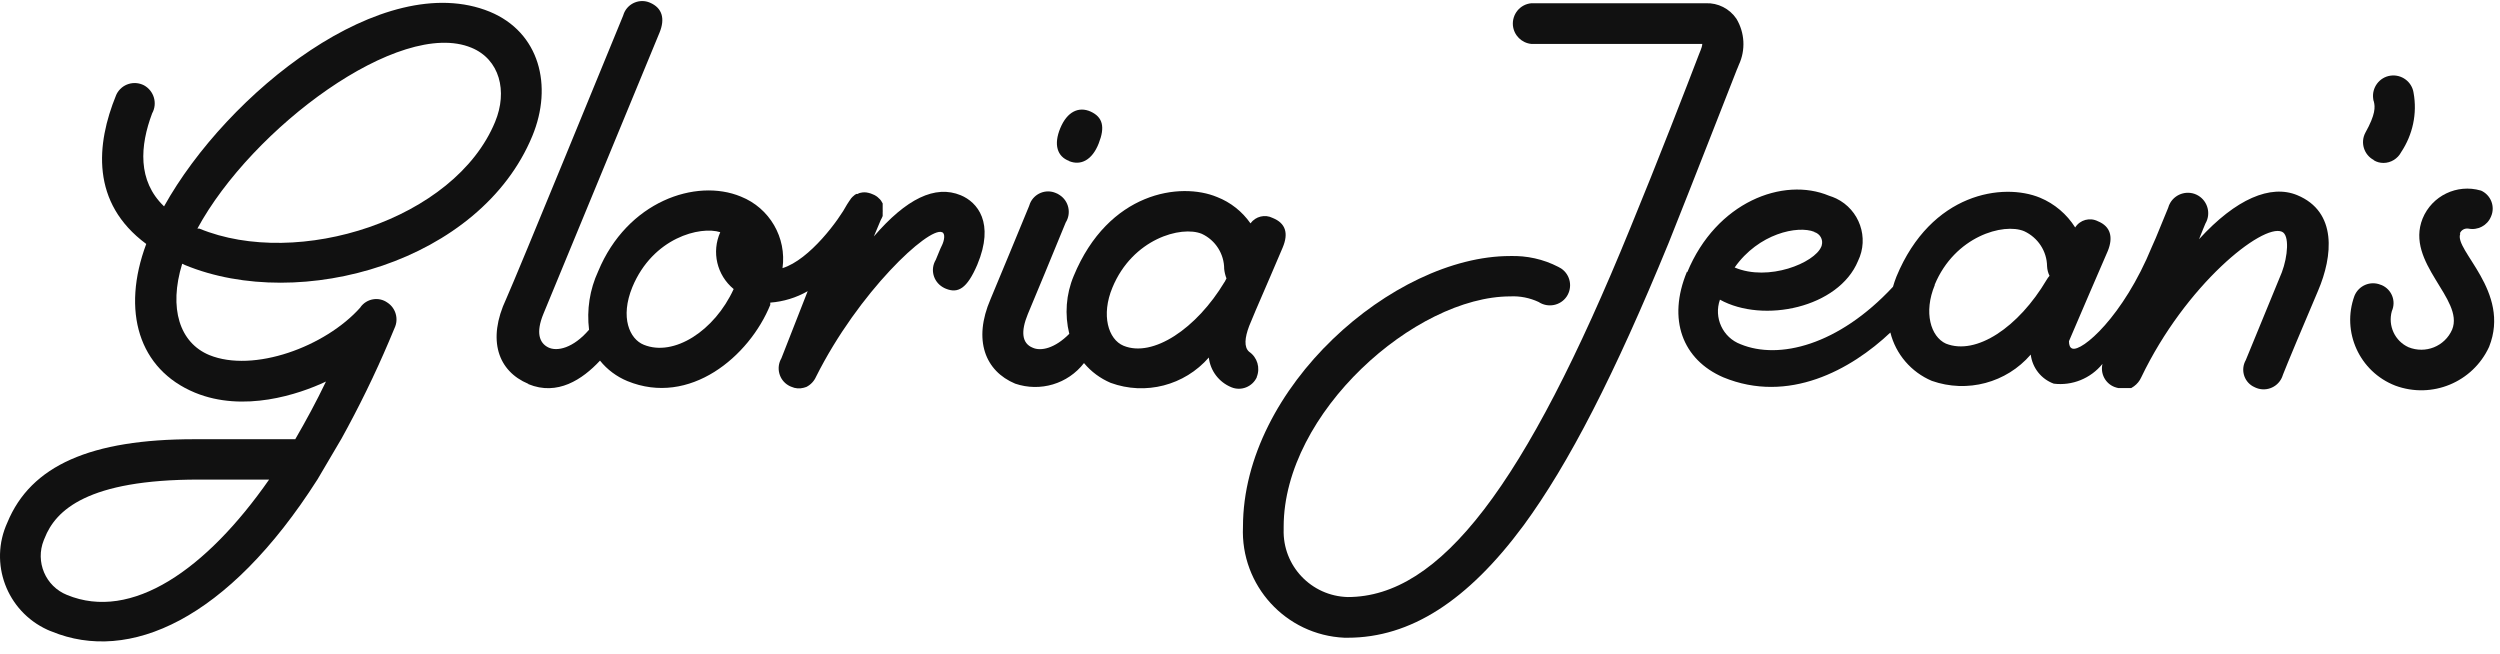
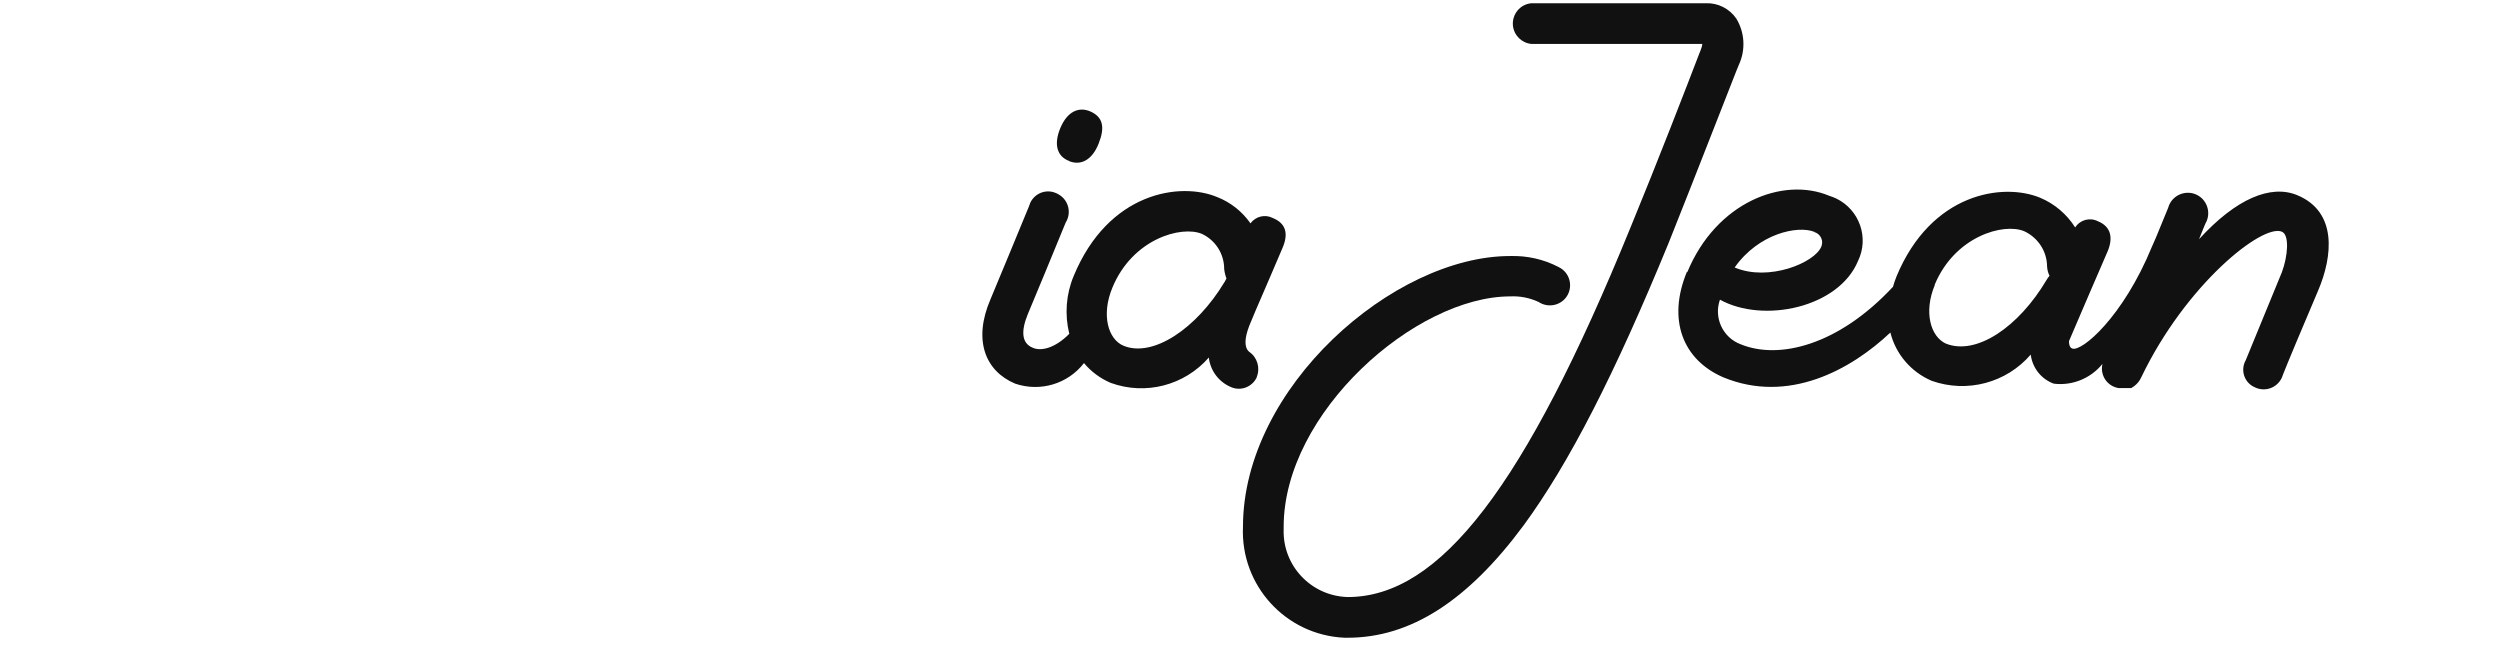
<svg xmlns="http://www.w3.org/2000/svg" viewBox="0 0 153 40" fill="none">
-   <path d="M20.88 26.88C21.96 24.93 22.94 22.93 23.81 20.88L24.15 20.07C24.41 19.52 24.22 18.85 23.71 18.52C23.18 18.14 22.44 18.27 22.06 18.8C22.06 18.8 22.06 18.8 22.06 18.81C19.91 21.23 15.51 22.83 12.81 21.73C11 20.98 10.31 18.88 11.15 16.14L11.32 16.22C18.39 19.14 29.4 16.03 32.58 8.32C33.85 5.25 33.02 1.98 29.98 0.72C23.46 -1.95 13.91 5.68 10.04 12.63C8.4 11.06 8.57 8.91 9.31 6.94C9.65 6.33 9.43 5.56 8.81 5.22C8.2 4.91 7.46 5.14 7.14 5.75C7.12 5.78 7.11 5.81 7.1 5.84C5.89 8.81 5.54 12.41 8.95 14.93C7.42 19.03 8.48 22.6 11.93 24.03C14.91 25.26 18.28 24.14 19.95 23.35C19.36 24.58 18.72 25.76 18.07 26.88H11.89C5.57 26.88 1.89 28.48 0.45 31.98C-0.69 34.47 0.41 37.4 2.9 38.54C2.99 38.58 3.08 38.62 3.17 38.65C7.88 40.59 13.93 37.97 19.43 29.34L20.89 26.86L20.88 26.88ZM28.85 2.92C30.58 3.63 31.08 5.58 30.3 7.46C27.83 13.45 18.23 16.48 12.2 13.99H12.08C15.41 7.84 24.46 1.1 28.85 2.92ZM4.1 36.41C2.78 35.88 2.15 34.38 2.68 33.06C2.7 33.02 2.71 32.98 2.73 32.94C3.4 31.22 5.36 29.35 12.17 29.35H16.47C12.62 34.87 8.05 38.04 4.1 36.41Z" fill="#111111" />
-   <path d="M32.34 23.51C34.11 24.24 35.64 23.23 36.72 22.07C37.16 22.62 37.74 23.05 38.39 23.32C42.21 24.89 45.85 21.82 47.14 18.66V18.52C47.95 18.46 48.73 18.22 49.43 17.82L47.82 21.93C47.48 22.51 47.68 23.26 48.26 23.59C48.31 23.62 48.37 23.65 48.43 23.67C48.67 23.78 48.94 23.8 49.19 23.73L49.35 23.68C49.61 23.55 49.82 23.33 49.94 23.06C52.54 17.87 56.83 13.87 57.65 14.21C57.86 14.28 57.8 14.7 57.65 15.01C57.5 15.31 57.51 15.34 57.27 15.9C56.92 16.48 57.11 17.22 57.69 17.57C57.75 17.61 57.82 17.64 57.89 17.67C58.63 17.97 59.18 17.67 59.81 16.2C60.89 13.62 59.81 12.37 58.8 11.95C57.23 11.3 55.47 12.16 53.48 14.47C53.7 13.94 53.86 13.57 53.9 13.47C53.95 13.39 53.98 13.31 54.02 13.22V12.97C54.02 12.97 54.03 12.88 54.02 12.84V12.61C54.02 12.56 54.02 12.5 54.02 12.45L53.92 12.28C53.88 12.22 53.83 12.17 53.78 12.13C53.74 12.09 53.69 12.04 53.64 12.01C53.57 11.96 53.49 11.92 53.41 11.89C53.33 11.85 53.23 11.82 53.14 11.8C52.98 11.76 52.82 11.76 52.66 11.8C52.6 11.81 52.54 11.83 52.49 11.87H52.41L52.32 11.92L52.17 12.05C52.11 12.11 52.06 12.17 52.02 12.24C52 12.26 51.98 12.29 51.97 12.31L51.84 12.51C51.35 13.44 49.56 15.89 47.89 16.41C48.15 14.54 47.1 12.73 45.34 12.03C42.59 10.89 38.38 12.33 36.61 16.6C36.09 17.72 35.9 18.96 36.05 20.18C35.08 21.31 34.09 21.53 33.55 21.26C33.01 20.99 32.78 20.36 33.26 19.2L40.37 1.98C40.7 1.16 40.55 0.49 39.77 0.16C39.16 -0.1 38.45 0.19 38.19 0.8C38.17 0.85 38.15 0.91 38.13 0.97C37.45 2.62 31.67 16.75 30.98 18.29C29.79 20.82 30.49 22.72 32.33 23.49M38.7 17.57C39.96 14.54 42.86 13.82 44.08 14.21C43.54 15.42 43.87 16.84 44.9 17.69C43.73 20.25 41.24 21.85 39.4 21.1C38.53 20.75 37.94 19.43 38.7 17.57Z" fill="#111111" />
  <path d="M65.43 9.86C66.141 10.15 66.841 9.8 67.24 8.78C67.641 7.77 67.49 7.17 66.751 6.83C66.02 6.5 65.311 6.83 64.891 7.84C64.471 8.85 64.701 9.58 65.43 9.85" fill="#111111" />
  <path d="M103.241 16.63C102.031 19.55 102.971 22.01 105.461 23.09C109.451 24.74 113.281 22.63 115.691 20.35C116.021 21.68 116.971 22.78 118.231 23.31C120.391 24.07 122.791 23.43 124.281 21.7C124.381 22.51 124.921 23.2 125.691 23.48C126.821 23.62 127.951 23.16 128.671 22.27C128.531 22.86 128.841 23.46 129.401 23.68C129.481 23.71 129.551 23.73 129.641 23.75H130.431L130.601 23.64C130.791 23.5 130.941 23.32 131.041 23.1C133.761 17.42 138.461 13.67 139.651 14.18C140.131 14.38 140.011 15.7 139.651 16.66C139.391 17.28 137.961 20.76 137.441 22.04C137.121 22.6 137.311 23.32 137.871 23.64C137.911 23.66 137.961 23.69 138.011 23.71C138.621 24 139.351 23.74 139.641 23.13C139.671 23.06 139.701 22.99 139.721 22.92C139.921 22.4 140.981 19.86 141.871 17.78C142.761 15.69 143.061 12.96 140.581 11.94C138.971 11.28 136.851 12.15 134.581 14.64C134.781 14.13 134.931 13.78 134.971 13.68C135.321 13.09 135.121 12.32 134.531 11.97C133.941 11.62 133.171 11.82 132.821 12.41C132.761 12.51 132.721 12.61 132.691 12.72L131.931 14.57L131.701 15.09C129.941 19.39 127.401 21.55 126.821 21.33C126.681 21.28 126.621 21.12 126.621 20.88C127.251 19.39 128.471 16.58 129.001 15.35C129.331 14.53 129.181 13.86 128.391 13.54C127.901 13.29 127.301 13.45 127.001 13.92C126.491 13.11 125.741 12.47 124.851 12.1C122.601 11.17 118.191 11.78 116.061 16.93C115.971 17.15 115.911 17.35 115.851 17.55C112.511 21.14 108.871 22.03 106.531 21.07C105.431 20.66 104.871 19.44 105.261 18.34C107.921 19.81 112.531 18.83 113.711 15.97C114.401 14.55 113.801 12.84 112.381 12.15C112.241 12.08 112.091 12.03 111.941 11.98C109.131 10.8 105.031 12.37 103.261 16.66M118.401 17.43C119.631 14.46 122.621 13.62 123.881 14.15C124.721 14.54 125.271 15.37 125.281 16.3C125.291 16.5 125.341 16.7 125.431 16.88C125.361 16.96 125.301 17.04 125.251 17.13C123.541 20.02 120.951 21.77 119.091 21.03C118.161 20.61 117.711 19.12 118.411 17.44M111.031 14.2C111.381 14.3 111.591 14.66 111.491 15.01C111.491 15.04 111.471 15.07 111.461 15.1C111.051 16.09 108.231 17.25 106.161 16.37C107.621 14.29 110.021 13.78 111.041 14.19V14.21L111.031 14.2Z" fill="#111111" />
-   <path d="M150.541 14.29C150.621 14.08 150.831 13.96 151.061 13.99C151.641 14.11 152.231 13.8 152.451 13.25C152.721 12.64 152.441 11.93 151.831 11.66C151.831 11.66 151.831 11.66 151.821 11.66C150.371 11.24 148.831 11.98 148.261 13.38C147.181 16.09 150.831 18.3 150.071 20.17C149.621 21.2 148.441 21.67 147.401 21.25C146.561 20.87 146.131 19.93 146.381 19.04C146.651 18.43 146.381 17.72 145.761 17.45C145.741 17.45 145.721 17.43 145.701 17.43C145.071 17.17 144.351 17.47 144.091 18.11C143.291 20.31 144.401 22.75 146.591 23.6C148.831 24.43 151.331 23.4 152.331 21.23C153.691 17.83 150.151 15.3 150.571 14.3" fill="#111111" />
  <path d="M76.91 23.08C77.14 22.52 76.95 21.87 76.45 21.53C76.12 21.25 76.18 20.66 76.45 19.95L76.85 18.99C77.45 17.6 78.13 16.03 78.5 15.15C78.87 14.27 78.68 13.66 77.89 13.34C77.42 13.1 76.84 13.24 76.53 13.67C76.02 12.94 75.31 12.38 74.49 12.06C72.24 11.12 67.84 11.74 65.71 16.89C65.24 18.01 65.15 19.25 65.44 20.43C64.56 21.32 63.7 21.51 63.2 21.28C62.53 21.01 62.47 20.28 62.9 19.23C63.25 18.41 64.56 15.23 65.22 13.62C65.58 13.05 65.41 12.29 64.84 11.93C64.77 11.88 64.69 11.84 64.61 11.81C64 11.55 63.3 11.84 63.04 12.44C63.02 12.5 63 12.56 62.98 12.61C62.3 14.26 61.27 16.76 60.62 18.31C59.54 20.81 60.29 22.71 62.13 23.48C63.66 24 65.35 23.5 66.34 22.22C66.78 22.75 67.34 23.16 67.97 23.43C70.1 24.21 72.49 23.59 73.98 21.88C74.07 22.69 74.6 23.39 75.36 23.7C75.96 23.95 76.65 23.67 76.92 23.08M74.94 17.26C73.23 20.11 70.56 21.9 68.76 21.16C67.82 20.77 67.38 19.28 68.08 17.6C69.31 14.62 72.29 13.79 73.55 14.31C74.39 14.7 74.92 15.54 74.92 16.46C74.94 16.66 74.99 16.86 75.06 17.04C75.02 17.11 74.98 17.19 74.94 17.27" fill="#111111" />
  <path d="M106.32 4.209L106.42 3.959C106.84 3.059 106.78 1.999 106.27 1.149C105.85 0.529 105.14 0.169 104.4 0.199H93.72C93.03 0.259 92.53 0.869 92.59 1.559C92.65 2.159 93.12 2.629 93.72 2.689H104.18C104.17 2.819 104.13 2.949 104.08 3.069L103.98 3.319C103.28 5.149 101.41 9.989 99.78 13.939C93.32 29.789 88.12 36.539 82.48 36.539C80.25 36.479 78.49 34.629 78.56 32.399C78.56 32.349 78.56 32.289 78.56 32.239C78.56 25.249 86.63 18.139 92.43 18.139C93.03 18.109 93.62 18.229 94.16 18.479C94.73 18.859 95.5 18.709 95.88 18.149C96.26 17.579 96.11 16.809 95.54 16.429C95.48 16.389 95.42 16.359 95.36 16.329C94.45 15.859 93.44 15.639 92.42 15.669C85.28 15.669 76.07 23.709 76.07 32.239C75.91 35.829 78.69 38.869 82.28 39.029C82.35 39.029 82.41 39.029 82.48 39.029C86.31 39.029 89.82 36.779 93.24 32.159C96.01 28.389 98.82 22.909 102.12 14.869C103.71 10.889 105.6 6.019 106.32 4.199" fill="#111111" />
-   <path d="M145.281 9.811C145.461 9.921 145.661 9.971 145.871 9.971C146.321 9.971 146.741 9.711 146.951 9.311C147.661 8.241 147.941 6.951 147.711 5.681C147.611 5.001 146.971 4.531 146.291 4.631C145.611 4.731 145.141 5.371 145.241 6.051C145.241 6.111 145.261 6.161 145.281 6.221C145.361 6.551 145.391 6.991 144.761 8.121C144.441 8.721 144.671 9.471 145.271 9.791" fill="#111111" />
</svg>